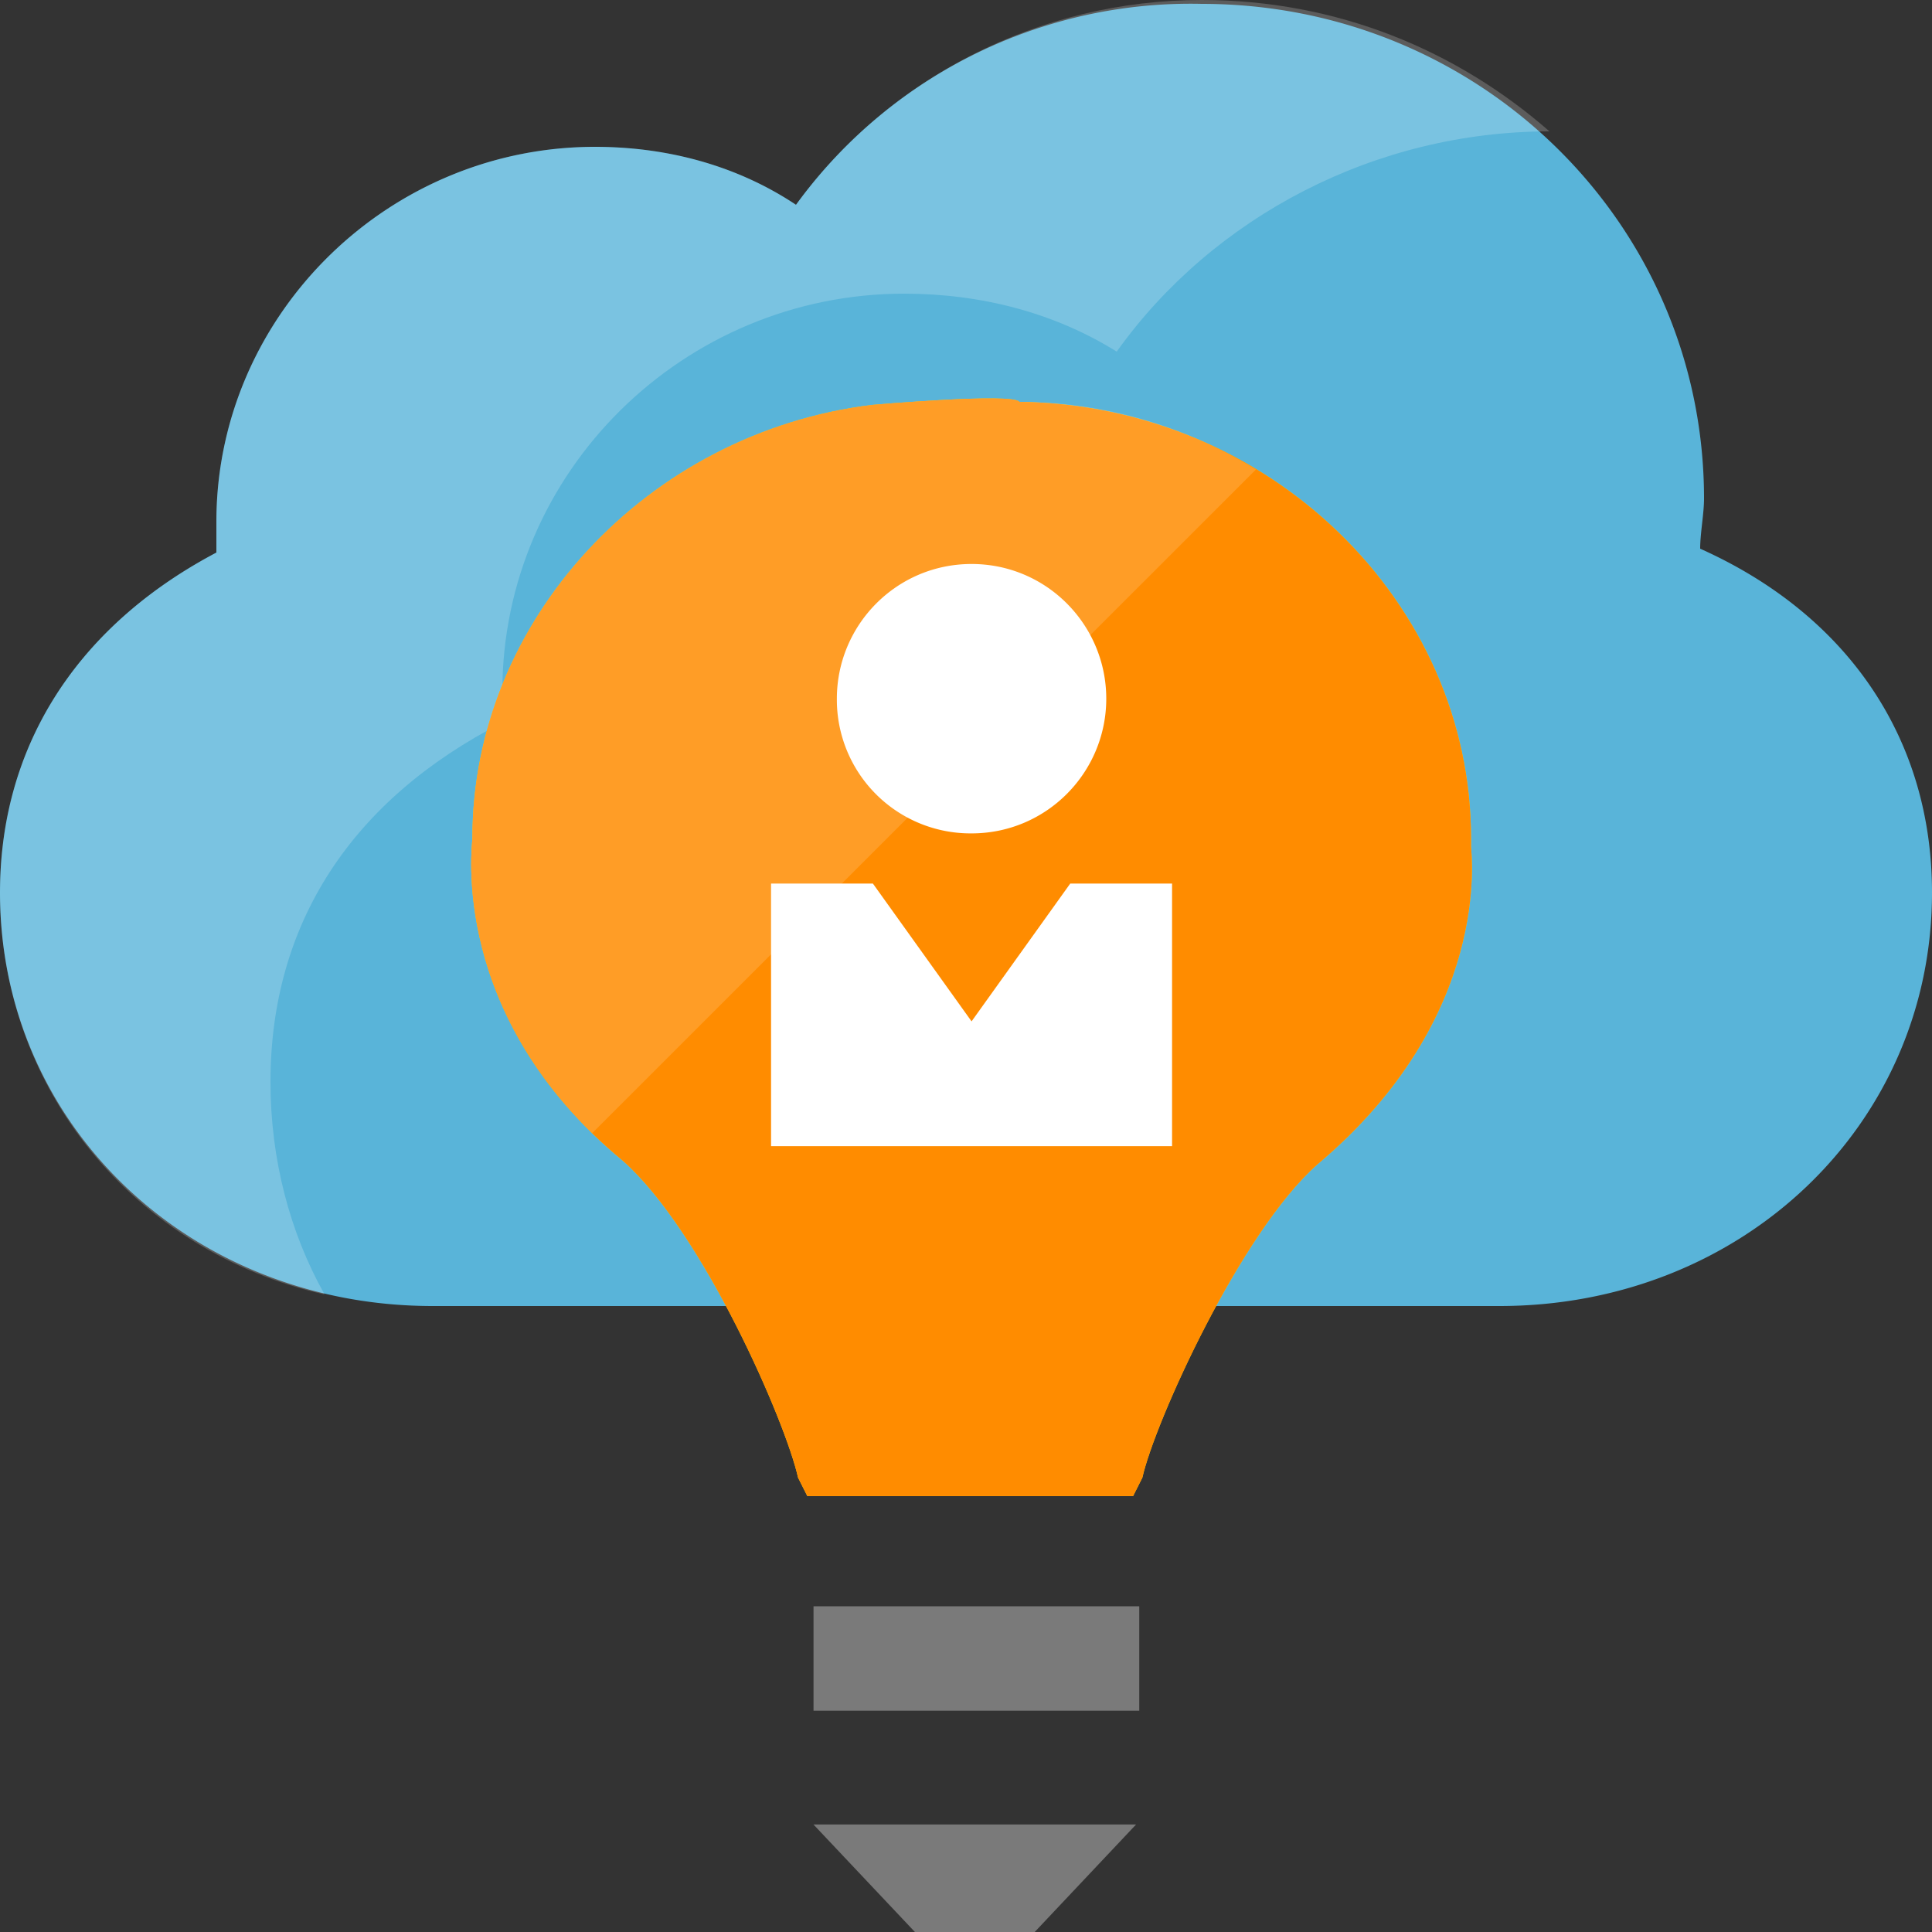
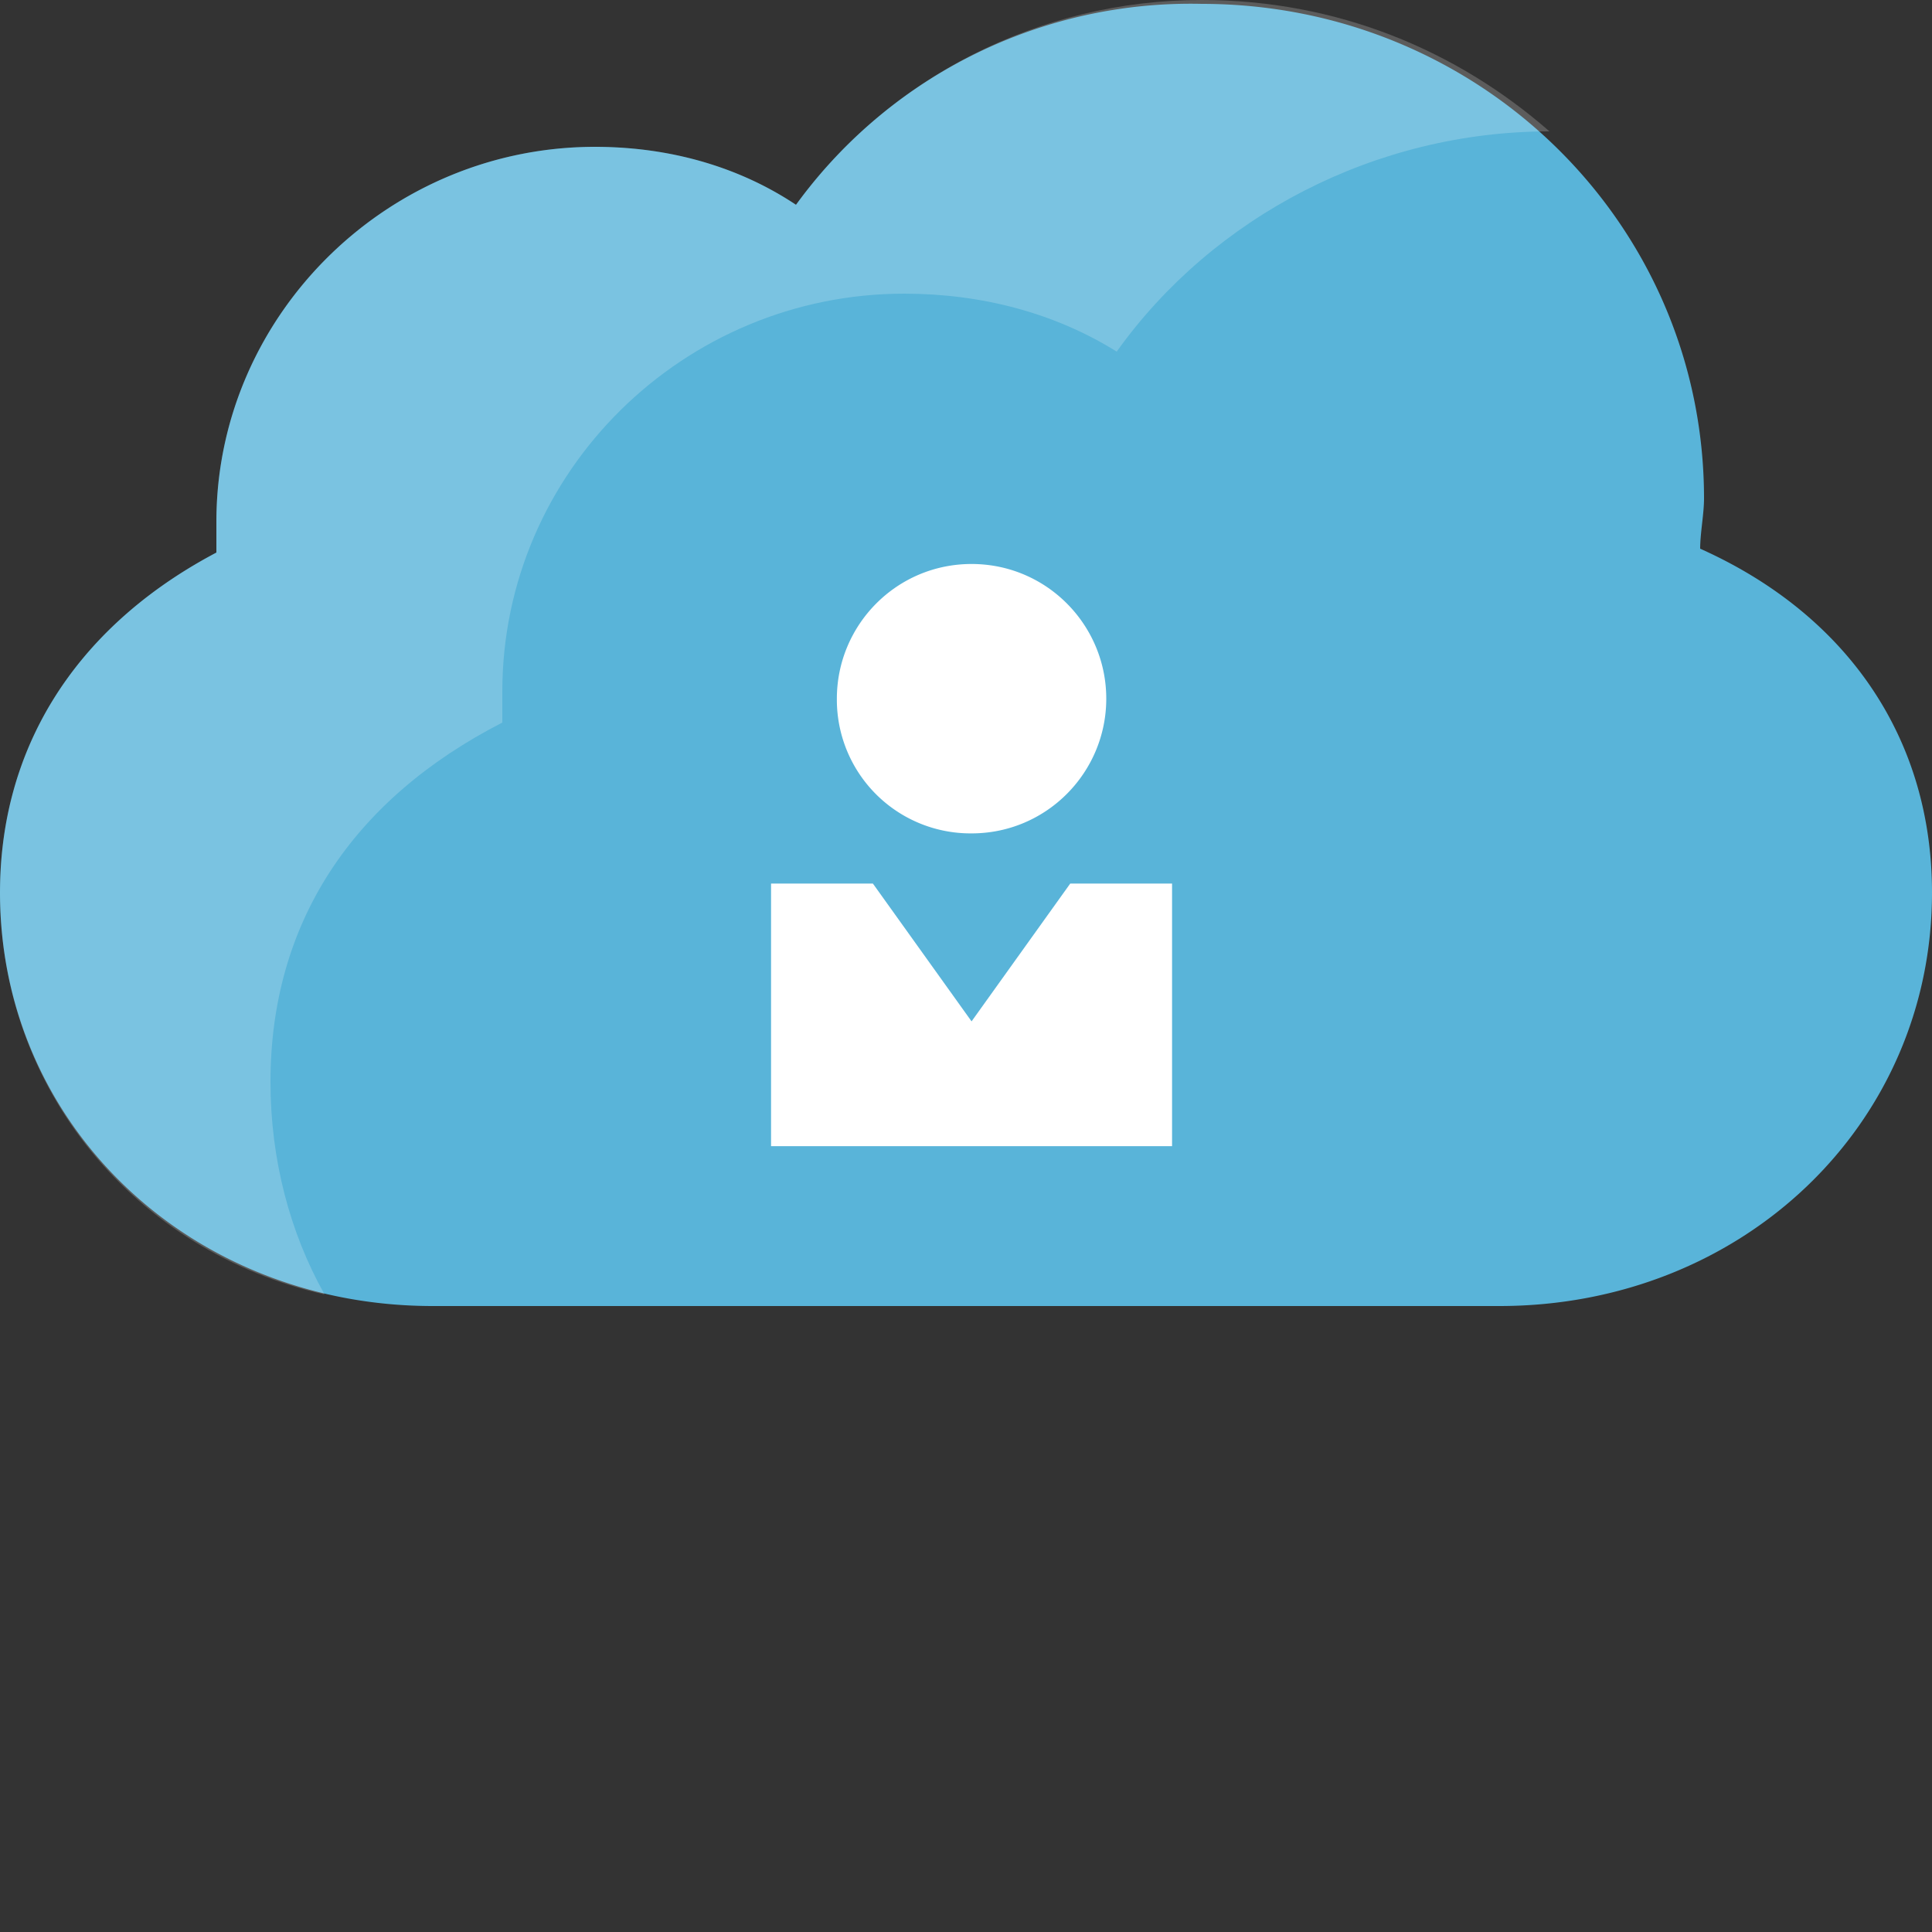
<svg xmlns="http://www.w3.org/2000/svg" xmlns:xlink="http://www.w3.org/1999/xlink" width="50" height="50">
  <rect width="100%" height="100%" fill="#333333" stroke="none" />
  <path fill="#59b4d9" d="M44 14.2c0-.4.1-.9.1-1.3 0-7.1-5.8-12.8-13-12.8a12.62 12.62 0 0 0-10.5 5.2c-1.5-1-3.3-1.5-5.2-1.5-5.4 0-9.8 4.4-9.8 9.7v.8C2 16.2 0 19.3 0 23.1c0 6 4.9 10.7 11.2 10.7h27.6c6.3 0 11.2-4.7 11.2-10.7 0-4-2.2-7.2-6-8.9z" />
  <path opacity=".2" fill="#fff" d="M7 28c0-4.1 2.1-7.3 6-9.3v-.8c0-5.7 4.7-10.3 10.4-10.3 2 0 3.9.5 5.5 1.5 2.5-3.5 6.7-5.7 11.2-5.7-2.4-2.1-5.5-3.4-9-3.4-4.2 0-8.1 2-10.5 5.3-1.5-1-3.3-1.5-5.2-1.5-5.4 0-9.8 4.4-9.8 9.7v.8C2 16.2 0 19.3 0 23.1c0 5.1 3.5 9.3 8.4 10.4C7.5 31.9 7 30 7 28z" />
  <use xlink:href="#B" fill="#fcd116" />
  <use xlink:href="#B" opacity=".2" fill="#ff8c00" />
-   <path d="M21.054 41.57h8.43v2.704h-8.43zM23.678 50h3.1l2.624-2.783h-8.35z" fill="#7a7a7a" />
  <g fill="#fff">
    <path d="M28.63 18.082c0 1.905-1.54 3.486-3.486 3.486a3.46 3.46 0 0 1-3.486-3.486c0-1.905 1.54-3.486 3.486-3.486s3.486 1.58 3.486 3.486m-.932 4.784l-2.554 3.567-2.554-3.567h-2.635v6.796h10.378v-6.796z" />
-     <path d="M26.38 10.4c-.16-.24-3.817.08-3.817.08-5.805.716-10.337 5.566-10.337 11.212 0 .16-.557 4.055 3.1 7.634L32.504 12.15c-1.83-1.113-3.896-1.75-6.123-1.75z" opacity=".15" />
  </g>
  <defs>
-     <path id="B" d="M38.07 21.93v-.24c0-6.123-5.248-11.212-11.69-11.29-.16-.24-3.817.08-3.817.08-5.805.716-10.337 5.566-10.337 11.212 0 .16-.636 4.612 3.896 8.35 2.067 1.83 4.214 6.76 4.532 8.2l.24.477h8.43l.24-.477c.318-1.43 2.545-6.36 4.532-8.11 4.533-3.816 3.976-8.03 3.976-8.2z" />
-   </defs>
+     </defs>
</svg>